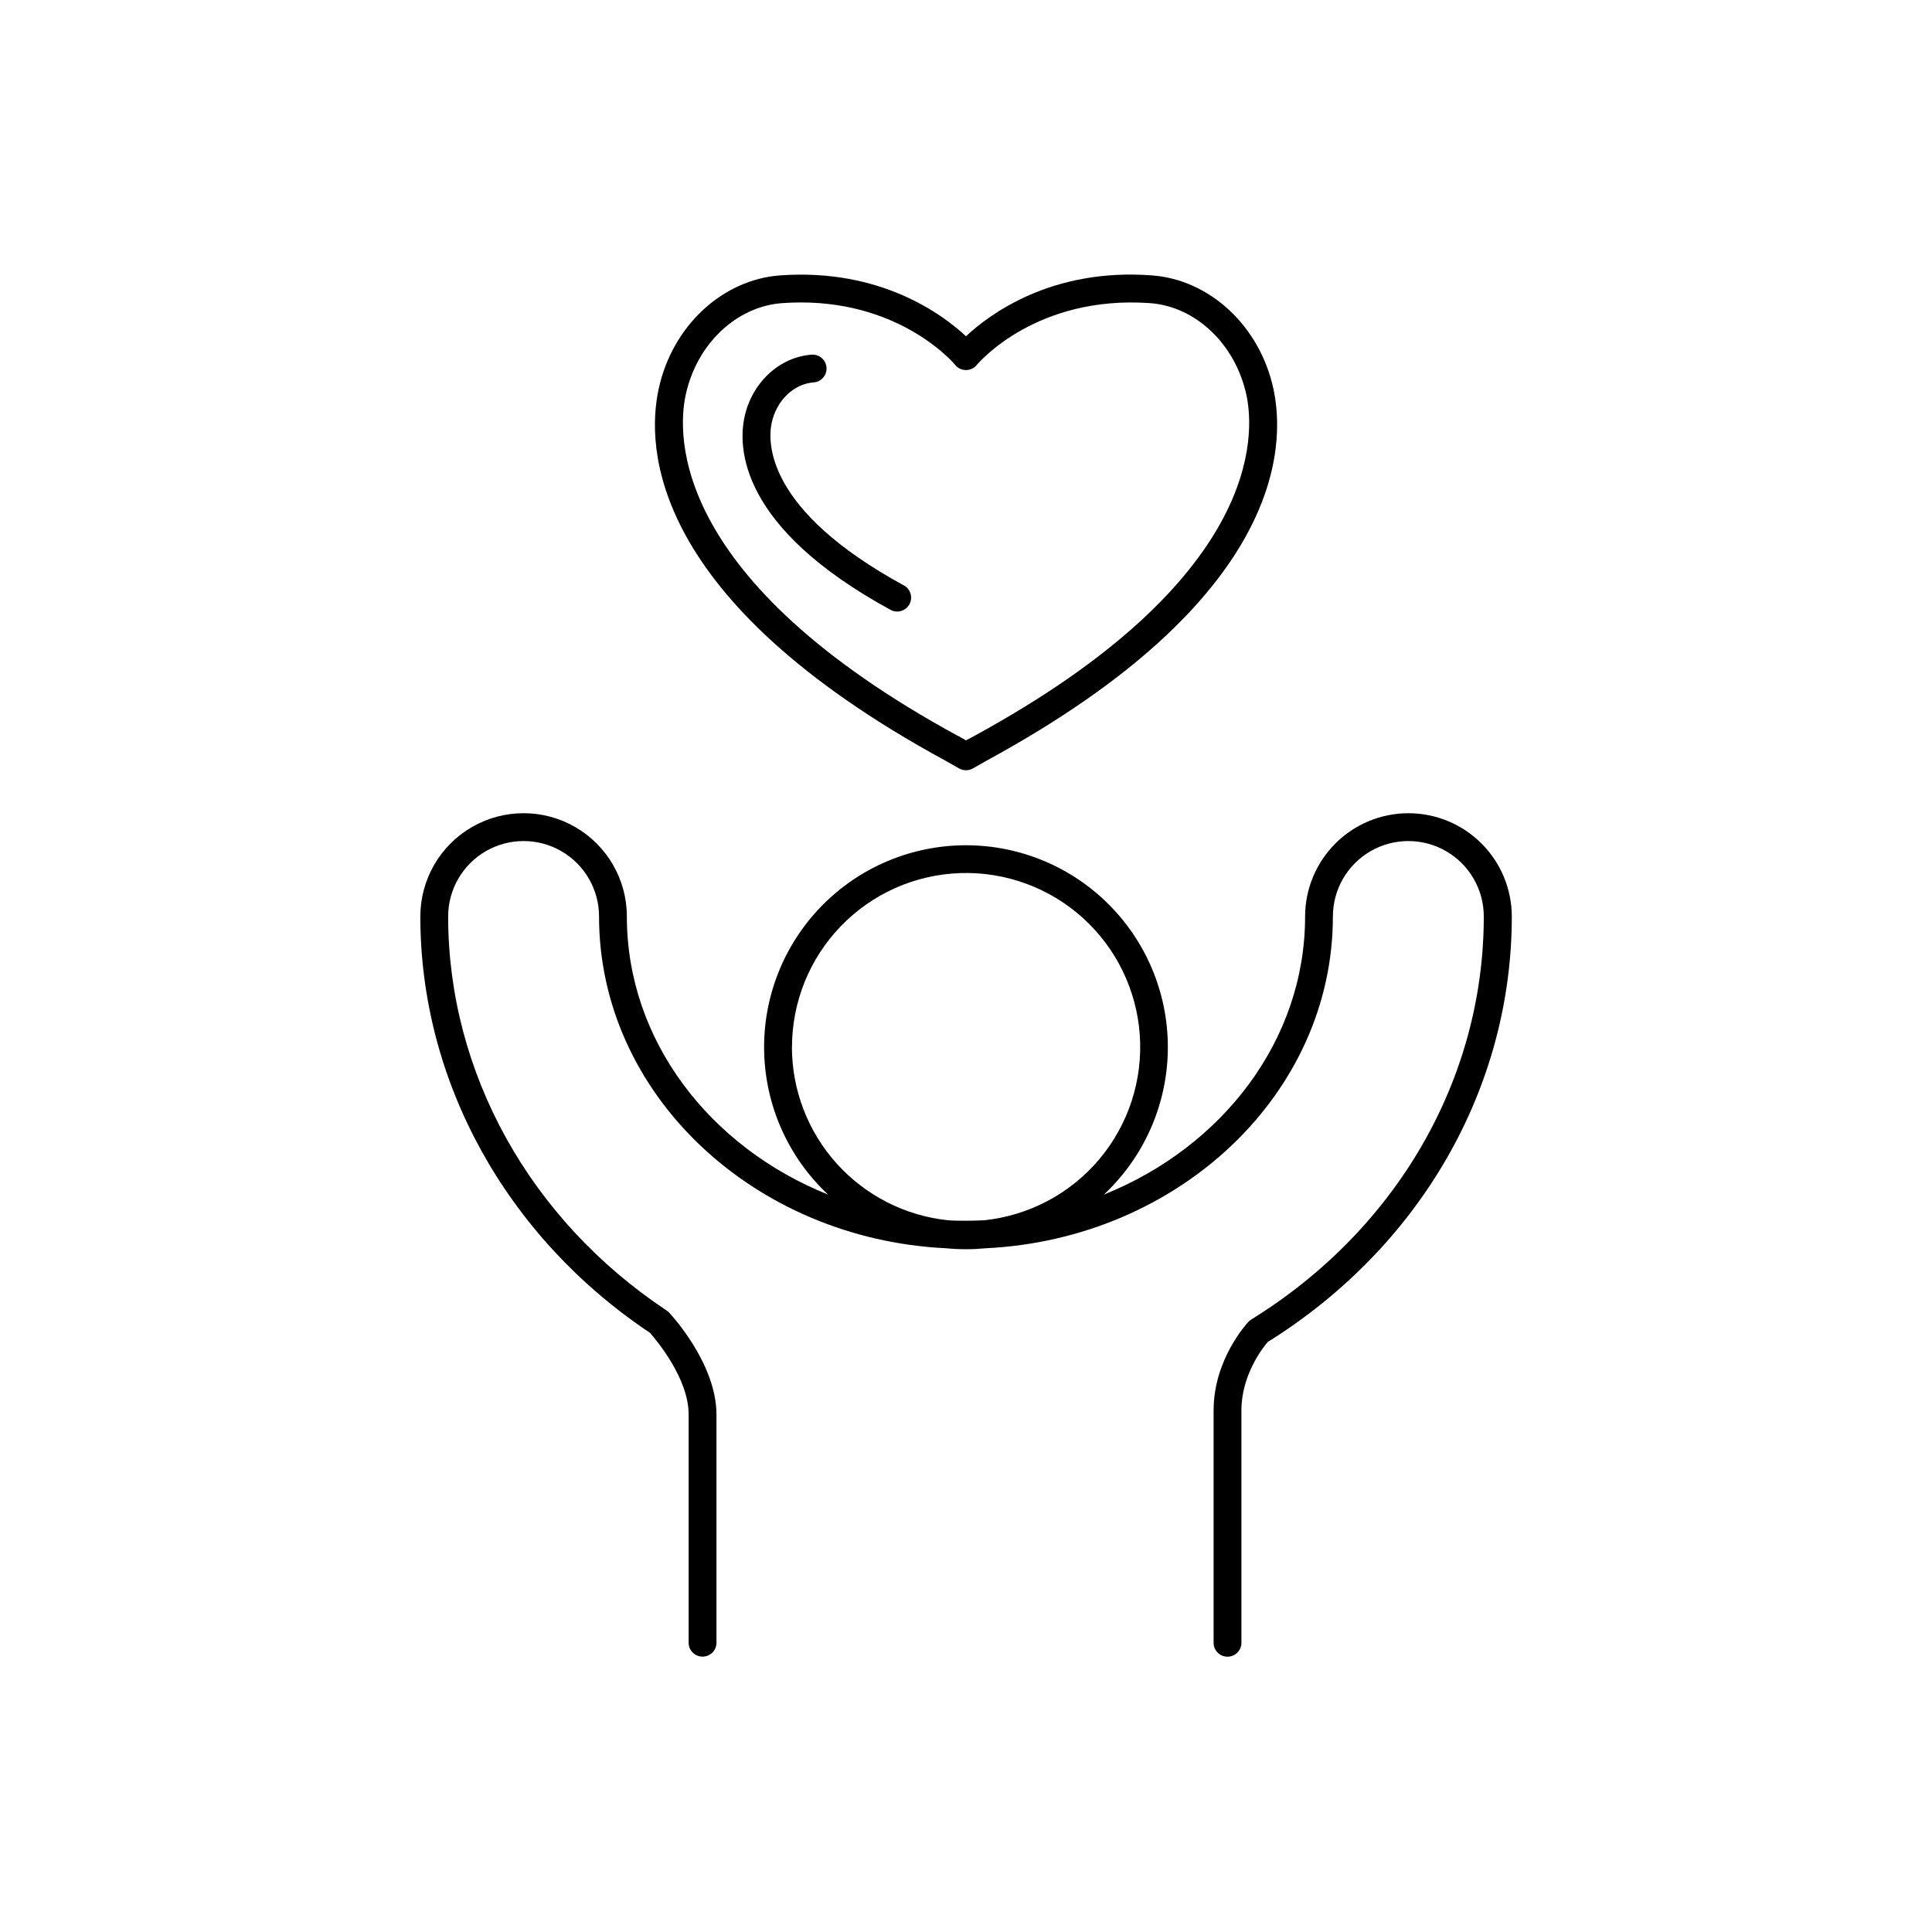
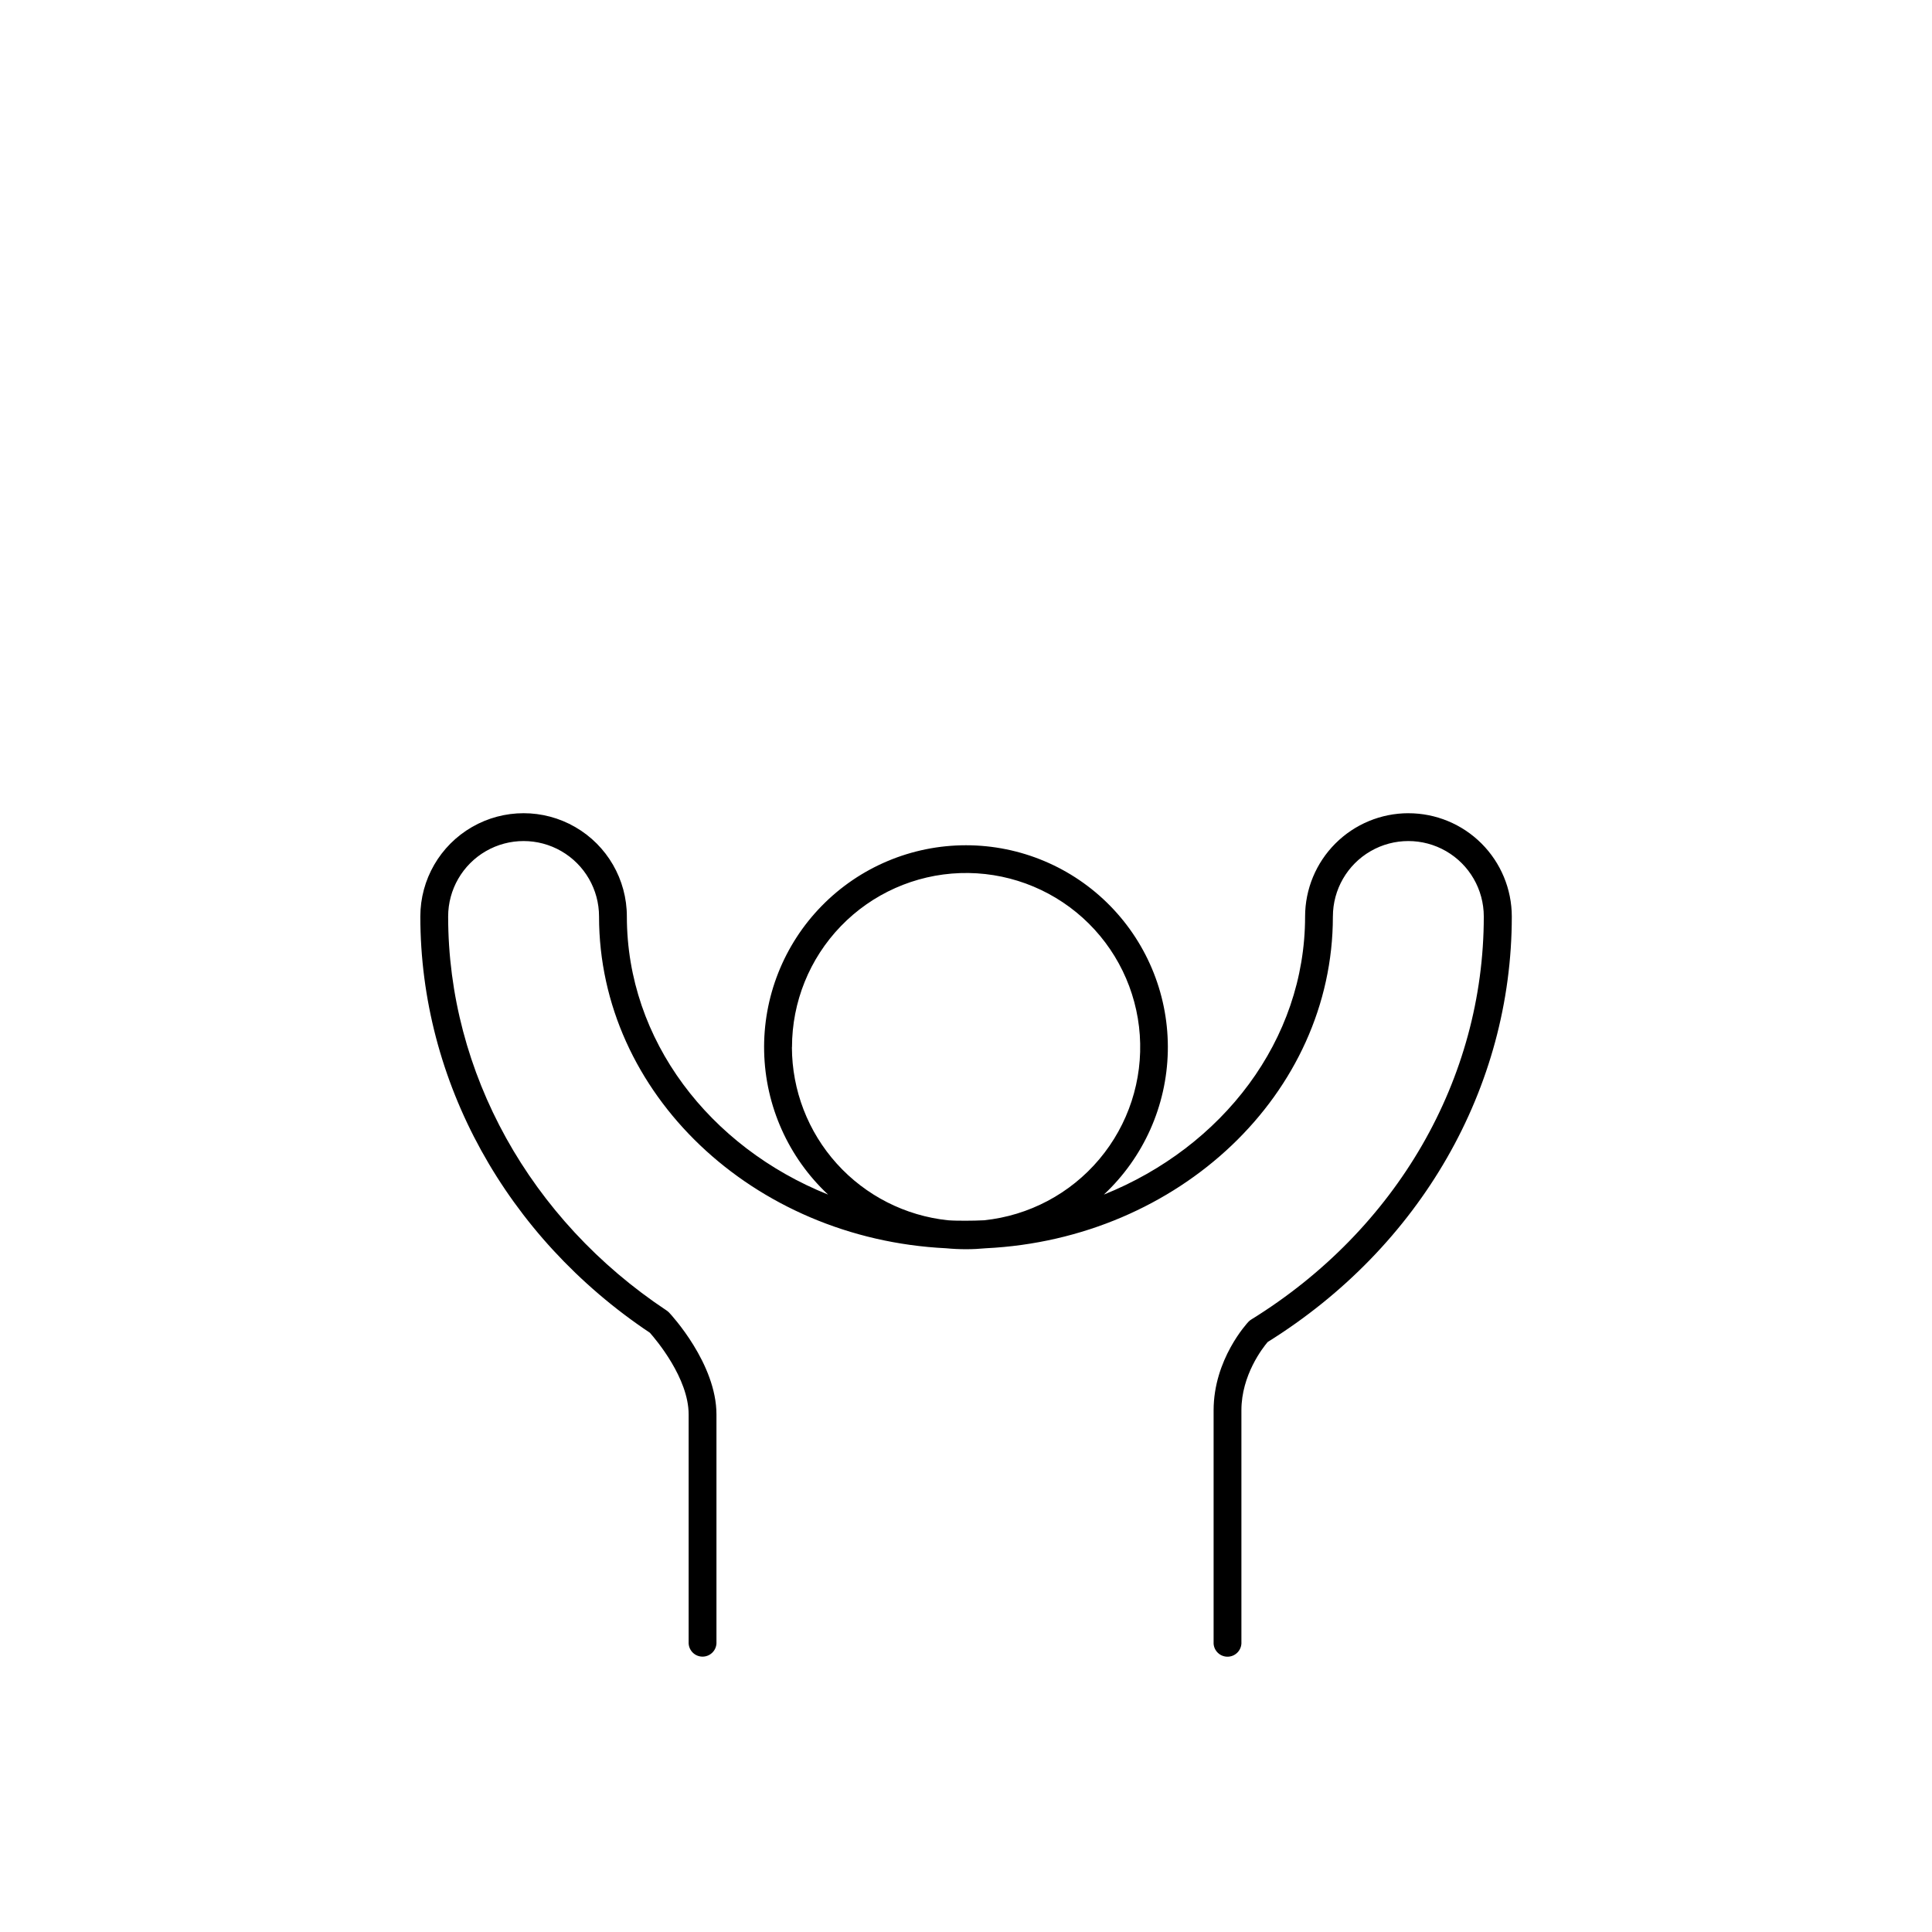
<svg xmlns="http://www.w3.org/2000/svg" fill="#000000" width="800px" height="800px" version="1.1" viewBox="144 144 512 512">
  <g>
    <path d="m517.23 359.51c-7.258 0.008-14.211 2.894-19.34 8.027-5.129 5.129-8.016 12.082-8.027 19.336 0 32.816-21.934 61.105-53.324 73.703 10.516-9.836 16.621-23.488 16.941-37.883 0.32-14.391-5.172-28.305-15.238-38.598-10.062-10.293-23.852-16.094-38.246-16.094-14.398 0-28.184 5.801-38.25 16.094s-15.559 24.207-15.238 38.598c0.32 14.395 6.426 28.047 16.941 37.883-31.391-12.594-53.324-40.887-53.324-73.703 0-9.777-5.215-18.809-13.684-23.699-8.465-4.887-18.898-4.887-27.363 0-8.469 4.891-13.684 13.922-13.684 23.699 0 43.672 22.73 84.871 60.832 110.32 1.633 1.84 10.273 12.043 10.273 21.648v60.684c0.102 1.961 1.719 3.5 3.684 3.5s3.586-1.539 3.688-3.5v-60.664c0-13.512-12.023-26.461-12.535-27h-0.004c-0.195-0.207-0.41-0.391-0.648-0.551-36.27-24.051-57.918-63.094-57.918-104.43 0-7.144 3.812-13.742 9.996-17.316 6.188-3.57 13.809-3.57 19.996 0 6.188 3.574 9.996 10.172 9.996 17.316 0 46.945 40.785 85.422 91.953 87.922 1.742 0.168 3.504 0.254 5.285 0.254s3.543-0.09 5.285-0.254c51.168-2.5 91.953-40.973 91.953-87.922h0.004c0-7.144 3.809-13.742 9.996-17.316 6.188-3.57 13.809-3.57 19.996 0 6.188 3.574 9.996 10.172 9.996 17.316 0 43.02-23.035 82.941-61.617 106.8-0.273 0.168-0.527 0.367-0.746 0.602-0.375 0.402-9.238 9.949-9.238 23.469v61.797l-0.004-0.004c0.102 1.961 1.723 3.5 3.688 3.5 1.961 0 3.582-1.539 3.684-3.5v-61.797c0-9.328 5.629-16.531 6.957-18.098 40.492-25.234 64.699-67.359 64.699-112.77-0.008-7.262-2.902-14.227-8.043-19.359-5.141-5.129-12.109-8.012-19.371-8.004zm-163.34 61.992h-0.004c0-11.965 4.641-23.461 12.953-32.066 8.312-8.605 19.641-13.645 31.594-14.059 11.957-0.41 23.605 3.836 32.492 11.844 8.883 8.012 14.309 19.16 15.133 31.094 0.824 11.938-3.019 23.723-10.723 32.879-7.699 9.152-18.656 14.961-30.555 16.191-1.574 0.078-3.168 0.117-4.762 0.117s-3.188 0-4.762-0.117h-0.004c-11.336-1.184-21.836-6.523-29.477-14.984-7.641-8.461-11.883-19.449-11.91-30.852z" />
-     <path d="m394.35 345.48 3.828 2.164c1.129 0.641 2.512 0.641 3.641 0l3.797-2.156c78.465-42.688 79.184-83.078 75.848-98.469-3.594-16.59-16.848-28.941-32.266-30.043-26.566-1.969-42.992 10.32-49.199 16.137-6.238-5.816-22.691-18.027-49.199-16.137-15.391 1.102-28.645 13.453-32.234 30.043-3.371 15.379-2.652 55.781 75.785 98.461zm-68.613-96.906c2.902-13.402 13.41-23.379 25.586-24.246 1.703-0.117 3.344-0.176 4.922-0.176 26.695 0 40.344 15.883 40.926 16.59h-0.008c0.699 0.844 1.738 1.332 2.836 1.328 1.09 0 2.129-0.484 2.832-1.32 0.629-0.766 15.883-18.527 45.875-16.422 12.145 0.867 22.633 10.824 25.586 24.246 2.332 10.746 4.004 49.012-72.227 90.527l-2.066 1.102-2.035-1.152h-0.059c-76.176-41.465-74.504-79.762-72.172-90.477z" />
-     <path d="m380.16 305.7c1.773 0.852 3.902 0.164 4.844-1.562s0.359-3.891-1.32-4.914c-36.969-20.094-36.262-38.148-35.168-43.207 1.277-5.902 5.844-10.301 11.109-10.676 2.031-0.148 3.555-1.914 3.41-3.941-0.148-2.031-1.91-3.559-3.941-3.41-8.5 0.609-15.812 7.379-17.781 16.473-1.75 8.098-1.484 29.305 38.848 51.238z" />
  </g>
</svg>